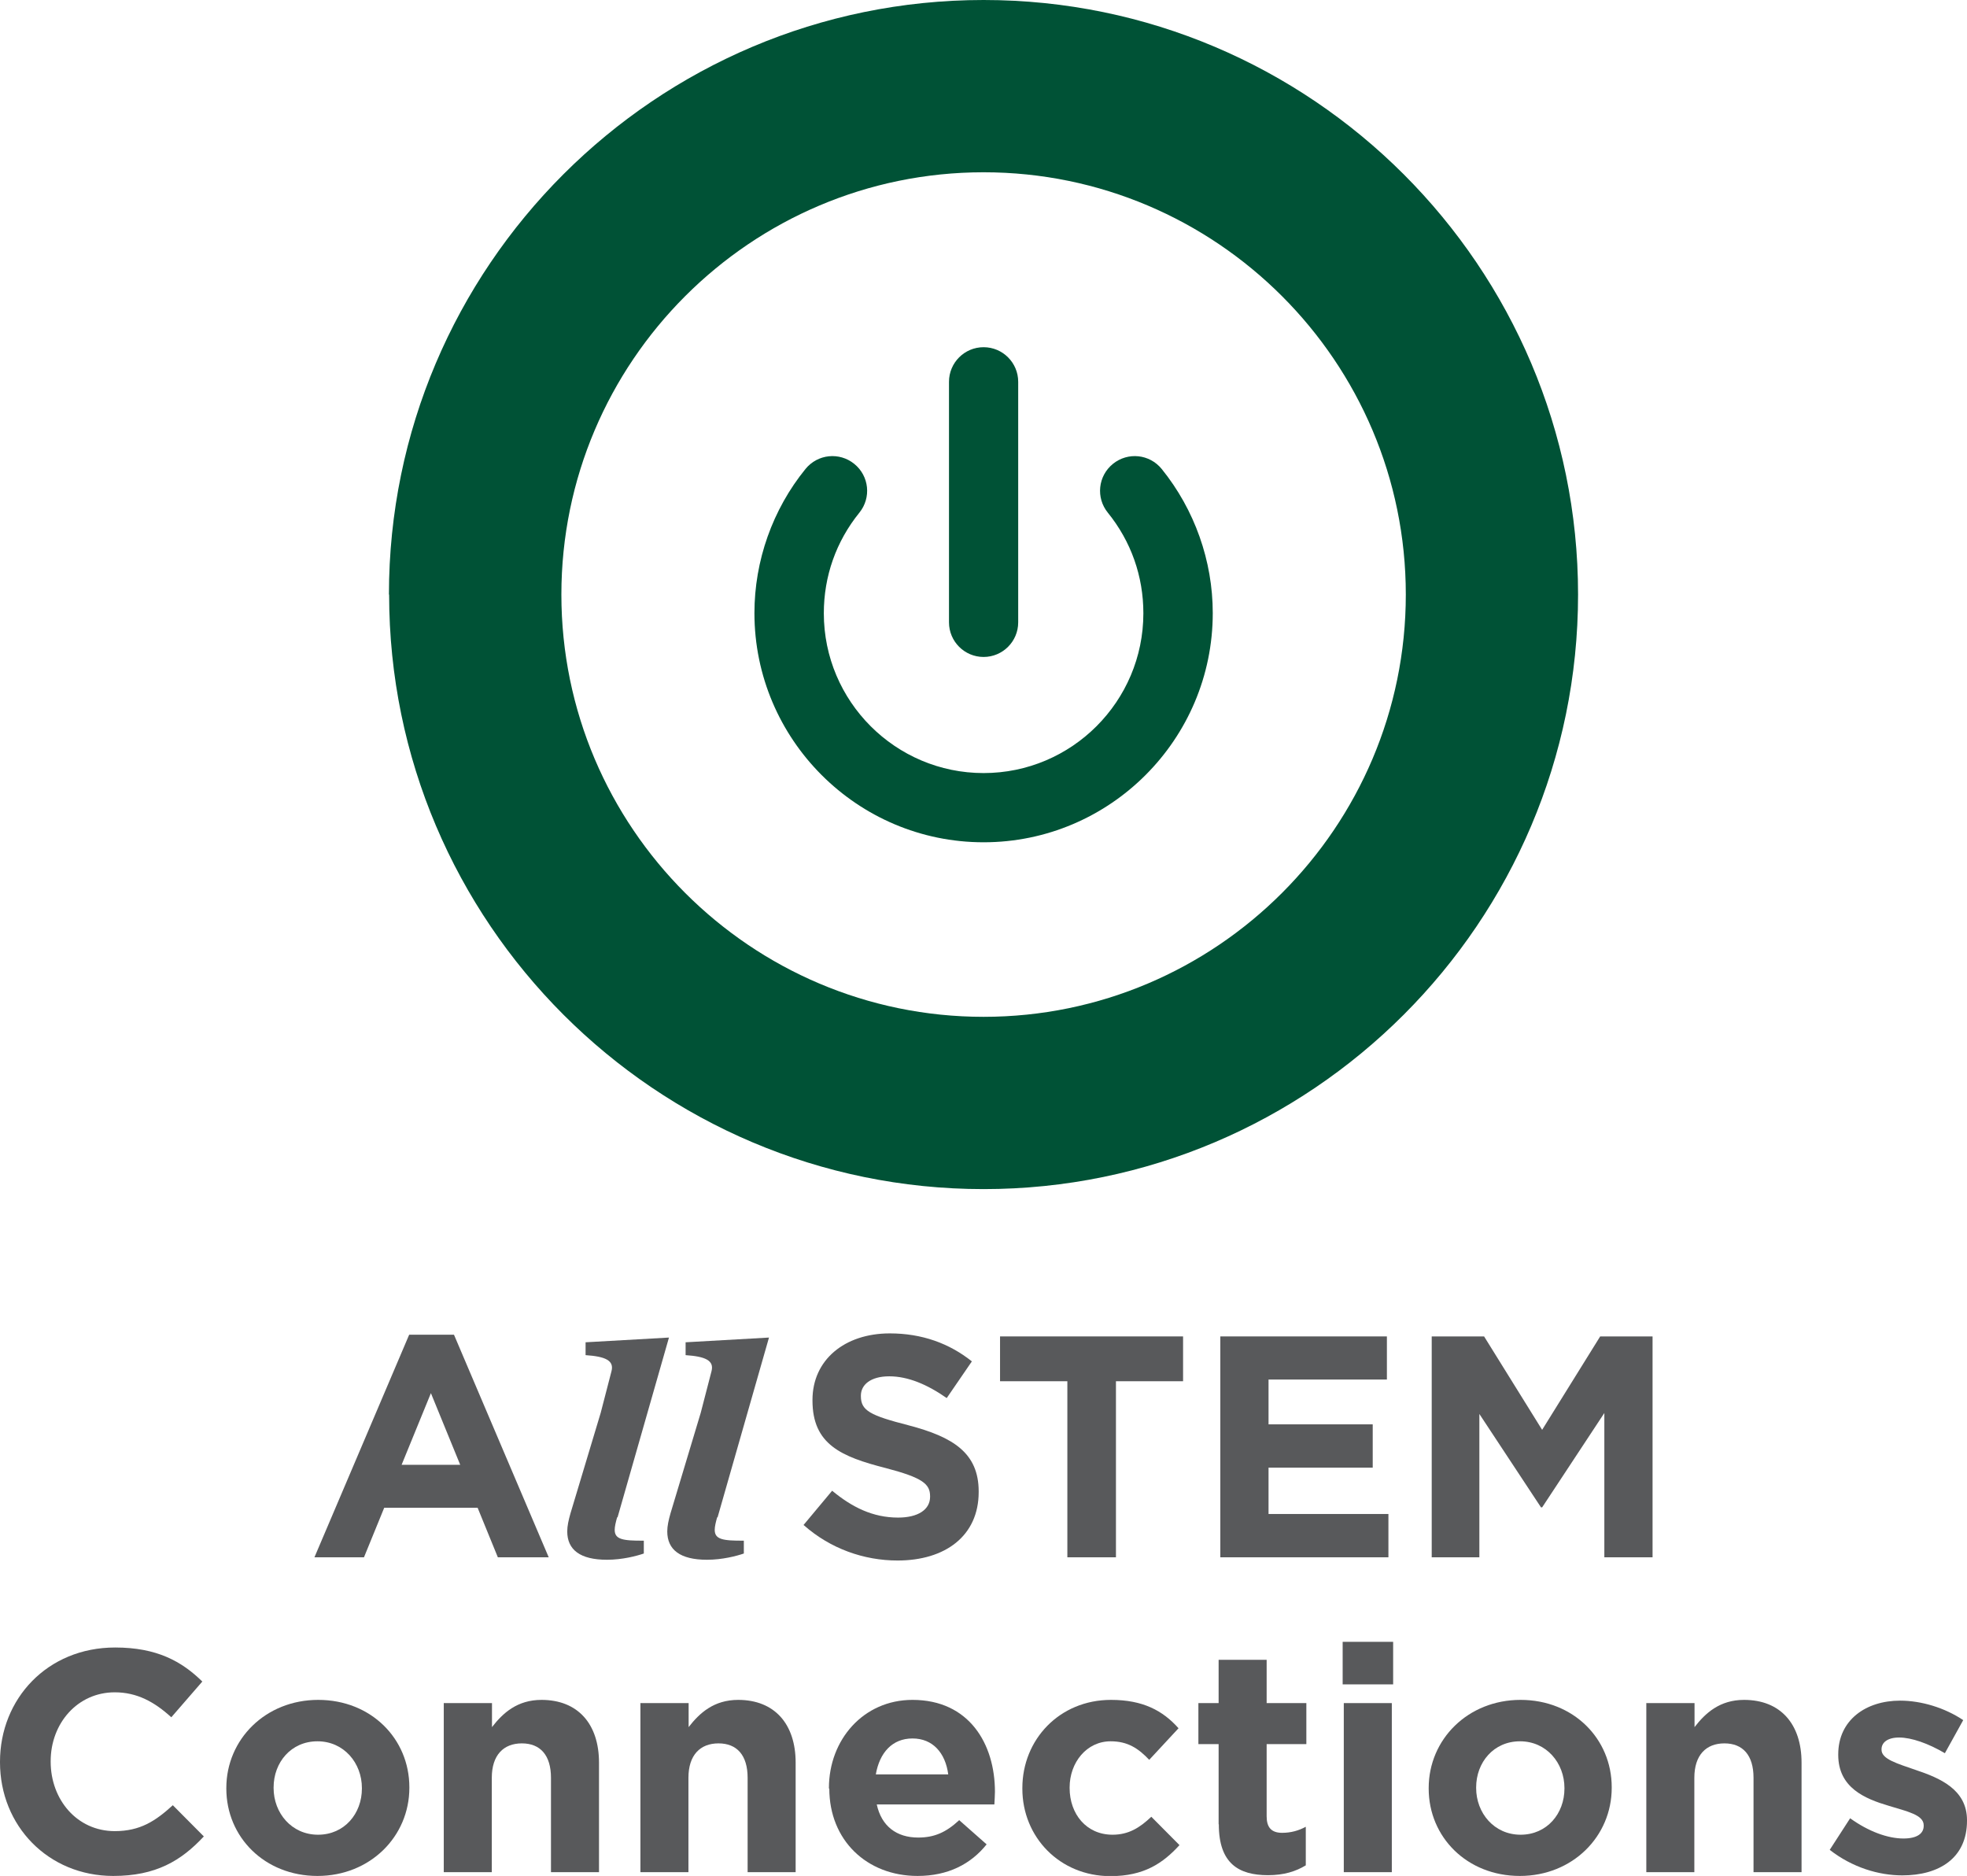
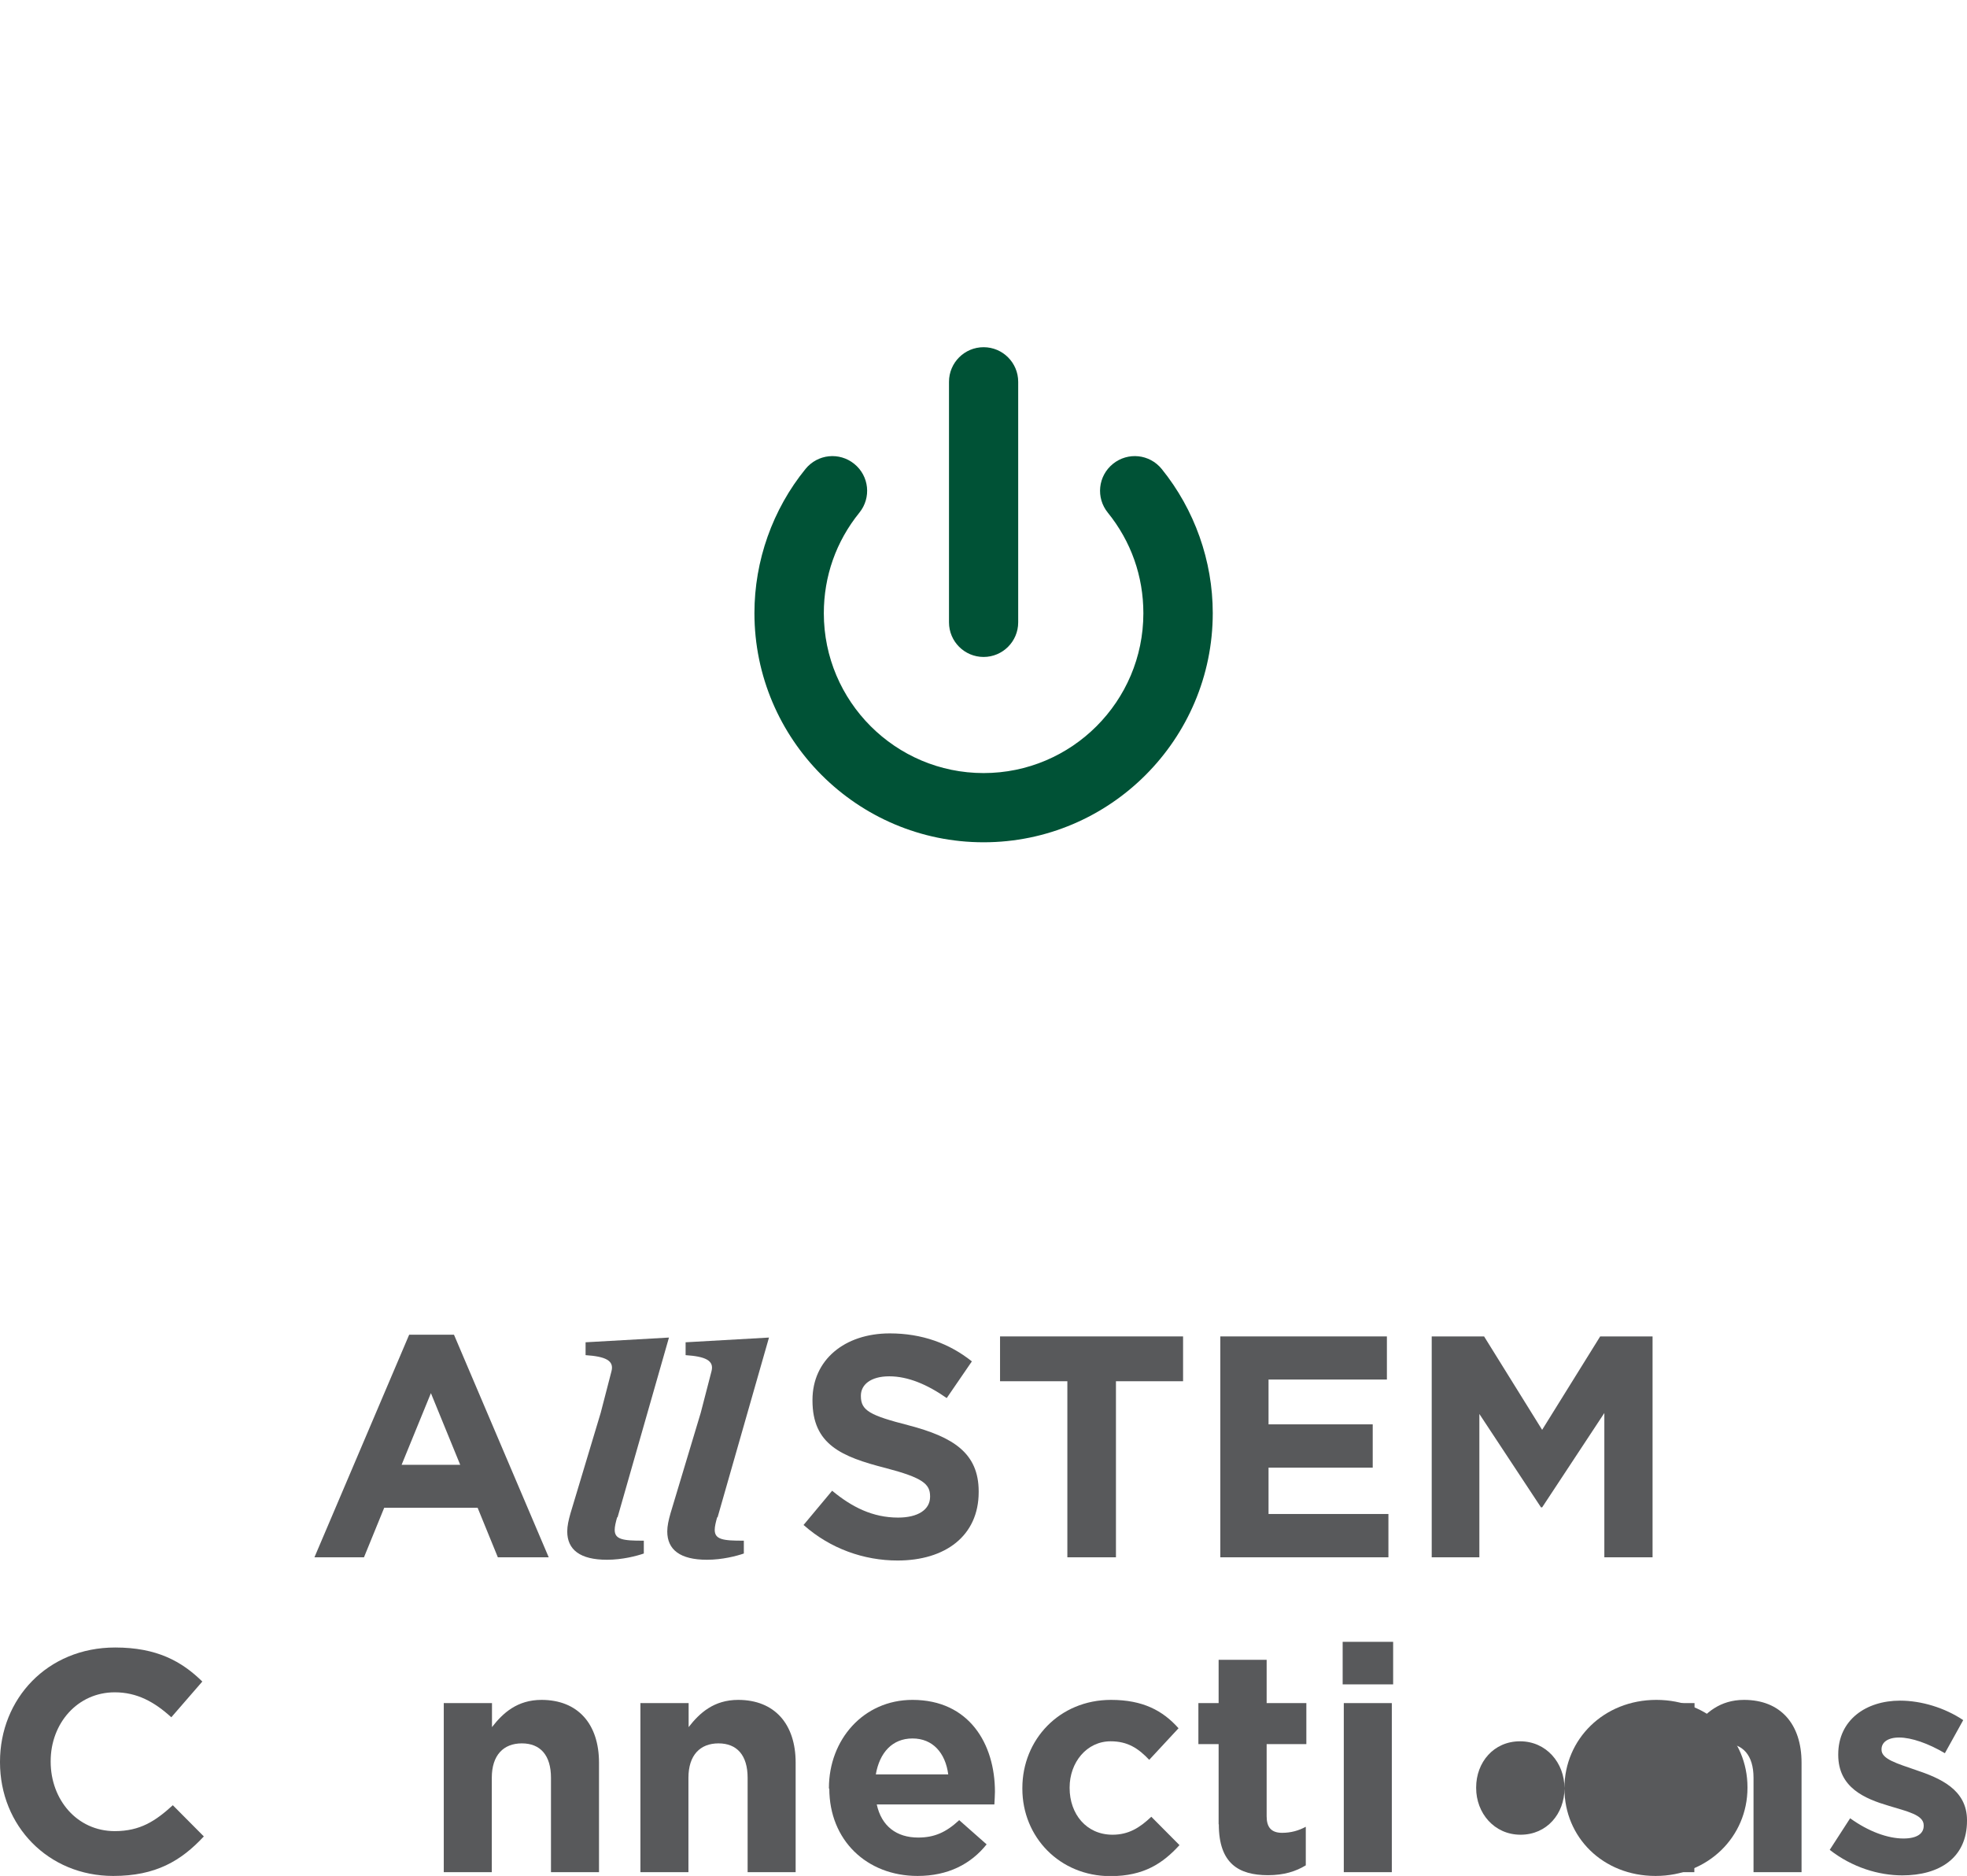
<svg xmlns="http://www.w3.org/2000/svg" id="Layer_2" width="104.03" height="99.2" viewBox="0 0 104.03 99.2">
  <g id="Layer_1-2">
    <path d="M24.34,77.46l-1.55-3.79-1.55,3.79h3.1ZM21.64,70.58h2.37l5.01,11.77h-2.69l-1.07-2.62h-4.94l-1.07,2.62h-2.62l5.01-11.77Z" fill="#58595b" stroke-width="0" />
    <path d="M32.64,80.23c-.08.28-.13.5-.13.67,0,.5.42.58,1.54.57v.68c-.38.13-1.13.33-1.95.33-1.42,0-2.1-.53-2.1-1.5,0-.28.07-.6.17-.95l1.6-5.32.57-2.2c.15-.57-.33-.78-1.37-.85v-.68l4.41-.25-2.72,9.51Z" fill="#58595b" stroke-width="0" />
    <path d="M37.93,80.23c-.08.28-.13.5-.13.67,0,.5.42.58,1.54.57v.68c-.38.13-1.13.33-1.95.33-1.42,0-2.1-.53-2.1-1.5,0-.28.07-.6.17-.95l1.6-5.32.57-2.2c.15-.57-.33-.78-1.37-.85v-.68l4.41-.25-2.72,9.51Z" fill="#58595b" stroke-width="0" />
    <path d="M42.49,80.65l1.52-1.82c1.05.87,2.15,1.42,3.49,1.42,1.05,0,1.69-.42,1.69-1.1v-.03c0-.65-.4-.98-2.35-1.49-2.35-.6-3.87-1.25-3.87-3.57v-.03c0-2.12,1.7-3.52,4.09-3.52,1.7,0,3.15.53,4.34,1.48l-1.33,1.94c-1.03-.72-2.05-1.15-3.04-1.15s-1.5.45-1.5,1.02v.03c0,.77.5,1.02,2.52,1.54,2.37.62,3.71,1.47,3.71,3.5v.03c0,2.32-1.77,3.62-4.29,3.62-1.77,0-3.55-.62-4.96-1.87Z" fill="#58595b" stroke-width="0" />
    <polygon points="56.45 73.04 52.89 73.04 52.89 70.67 62.57 70.67 62.57 73.04 59.02 73.04 59.02 82.35 56.45 82.35 56.45 73.04" fill="#58595b" stroke-width="0" />
    <polygon points="64.54 70.67 73.35 70.67 73.35 72.95 67.09 72.95 67.09 75.32 72.6 75.32 72.6 77.61 67.09 77.61 67.09 80.06 73.43 80.06 73.43 82.35 64.54 82.35 64.54 70.67" fill="#58595b" stroke-width="0" />
    <polygon points="75.72 70.67 78.49 70.67 81.56 75.61 84.63 70.67 87.4 70.67 87.4 82.35 84.85 82.35 84.85 74.72 81.56 79.71 81.5 79.71 78.24 74.77 78.24 82.35 75.72 82.35 75.72 70.67" fill="#58595b" stroke-width="0" />
    <path d="M0,93.19v-.03c0-3.32,2.5-6.04,6.09-6.04,2.2,0,3.52.73,4.61,1.8l-1.64,1.89c-.9-.82-1.82-1.32-2.99-1.32-1.97,0-3.39,1.64-3.39,3.64v.03c0,2,1.39,3.67,3.39,3.67,1.34,0,2.15-.53,3.07-1.37l1.64,1.65c-1.2,1.29-2.54,2.09-4.79,2.09-3.44,0-5.99-2.65-5.99-6.01Z" fill="#58595b" stroke-width="0" />
-     <path d="M19.14,94.58v-.03c0-1.32-.95-2.47-2.35-2.47s-2.32,1.12-2.32,2.44v.03c0,1.32.95,2.47,2.35,2.47s2.32-1.12,2.32-2.44ZM11.97,94.58v-.03c0-2.57,2.07-4.66,4.86-4.66s4.82,2.05,4.82,4.62v.03c0,2.57-2.07,4.66-4.86,4.66s-4.82-2.05-4.82-4.62Z" fill="#58595b" stroke-width="0" />
    <path d="M23.48,90.06h2.54v1.27c.58-.75,1.34-1.44,2.62-1.44,1.92,0,3.04,1.27,3.04,3.32v5.79h-2.54v-4.99c0-1.2-.57-1.82-1.54-1.82s-1.59.62-1.59,1.82v4.99h-2.54v-8.95Z" fill="#58595b" stroke-width="0" />
    <path d="M33.88,90.06h2.54v1.27c.58-.75,1.34-1.44,2.62-1.44,1.92,0,3.04,1.27,3.04,3.32v5.79h-2.54v-4.99c0-1.2-.57-1.82-1.54-1.82s-1.59.62-1.59,1.82v4.99h-2.54v-8.95Z" fill="#58595b" stroke-width="0" />
    <path d="M50.15,93.83c-.15-1.14-.82-1.9-1.89-1.9s-1.74.75-1.94,1.9h3.82ZM43.84,94.58v-.03c0-2.55,1.82-4.66,4.42-4.66,2.99,0,4.36,2.32,4.36,4.86,0,.2-.02.43-.03.67h-6.22c.25,1.15,1.05,1.75,2.19,1.75.85,0,1.47-.27,2.17-.92l1.45,1.28c-.83,1.04-2.04,1.67-3.65,1.67-2.69,0-4.67-1.89-4.67-4.62Z" fill="#58595b" stroke-width="0" />
    <path d="M54.07,94.58v-.03c0-2.55,1.95-4.66,4.69-4.66,1.69,0,2.74.57,3.57,1.5l-1.55,1.67c-.57-.6-1.13-.98-2.04-.98-1.27,0-2.17,1.12-2.17,2.44v.03c0,1.37.88,2.47,2.27,2.47.85,0,1.44-.37,2.05-.95l1.49,1.5c-.87.95-1.87,1.64-3.65,1.64-2.69,0-4.66-2.07-4.66-4.62Z" fill="#58595b" stroke-width="0" />
    <path d="M64.45,96.47v-4.24h-1.07v-2.17h1.07v-2.29h2.54v2.29h2.1v2.17h-2.1v3.82c0,.58.25.87.82.87.47,0,.88-.12,1.25-.32v2.04c-.53.32-1.15.52-2,.52-1.55,0-2.6-.62-2.6-2.69Z" fill="#58595b" stroke-width="0" />
    <path d="M71.07,90.06h2.54v8.94h-2.54v-8.94ZM71.01,86.82h2.67v2.25h-2.67v-2.25Z" fill="#58595b" stroke-width="0" />
-     <path d="M82.74,94.58v-.03c0-1.32-.95-2.47-2.35-2.47s-2.32,1.12-2.32,2.44v.03c0,1.32.95,2.47,2.35,2.47s2.32-1.12,2.32-2.44ZM75.56,94.58v-.03c0-2.57,2.07-4.66,4.86-4.66s4.82,2.05,4.82,4.62v.03c0,2.57-2.07,4.66-4.86,4.66s-4.82-2.05-4.82-4.62Z" fill="#58595b" stroke-width="0" />
+     <path d="M82.74,94.58v-.03c0-1.32-.95-2.47-2.35-2.47s-2.32,1.12-2.32,2.44v.03c0,1.32.95,2.47,2.35,2.47s2.32-1.12,2.32-2.44Zv-.03c0-2.57,2.07-4.66,4.86-4.66s4.82,2.05,4.82,4.62v.03c0,2.57-2.07,4.66-4.86,4.66s-4.82-2.05-4.82-4.62Z" fill="#58595b" stroke-width="0" />
    <path d="M87.08,90.06h2.54v1.27c.58-.75,1.34-1.44,2.62-1.44,1.92,0,3.04,1.27,3.04,3.32v5.79h-2.54v-4.99c0-1.2-.57-1.82-1.54-1.82s-1.59.62-1.59,1.82v4.99h-2.54v-8.95Z" fill="#58595b" stroke-width="0" />
    <path d="M96.77,97.82l1.08-1.67c.97.7,1.99,1.07,2.82,1.07.73,0,1.07-.27,1.07-.67v-.03c0-.55-.87-.73-1.85-1.03-1.25-.37-2.67-.95-2.67-2.69v-.03c0-1.82,1.47-2.84,3.27-2.84,1.13,0,2.37.38,3.34,1.03l-.97,1.75c-.88-.52-1.77-.83-2.42-.83-.62,0-.93.27-.93.62v.03c0,.5.85.73,1.82,1.07,1.25.42,2.7,1.02,2.7,2.65v.03c0,1.99-1.49,2.89-3.42,2.89-1.25,0-2.65-.42-3.84-1.35Z" fill="#58595b" stroke-width="0" />
-     <path d="M29.69,31.44c0,12.31,10.02,22.33,22.33,22.33s22.33-10.02,22.33-22.33-10.02-22.33-22.33-22.33-22.33,10.02-22.33,22.33ZM20.57,31.44C20.57,14.11,34.68,0,52.02,0s31.44,14.11,31.44,31.44-14.11,31.44-31.44,31.44-31.44-14.11-31.44-31.44Z" fill="#005236" stroke-width="0" />
    <path d="M52.02,44.54c-6.68,0-12.12-5.44-12.12-12.12,0-2.77.96-5.48,2.7-7.62.64-.79,1.79-.91,2.58-.27.79.64.91,1.79.27,2.58-1.23,1.52-1.88,3.36-1.88,5.32,0,4.66,3.79,8.45,8.45,8.45s8.45-3.79,8.45-8.45c0-1.96-.65-3.8-1.88-5.32-.64-.79-.52-1.94.27-2.58.79-.64,1.94-.52,2.58.27,1.74,2.15,2.7,4.86,2.7,7.62,0,6.68-5.44,12.12-12.12,12.12Z" fill="#005236" stroke-width="0" />
    <path d="M52.02,34.74c-1.01,0-1.83-.82-1.83-1.83v-12.72c0-1.01.82-1.83,1.83-1.83s1.83.82,1.83,1.83v12.72c0,1.01-.82,1.83-1.83,1.83Z" fill="#005236" stroke-width="0" />
  </g>
</svg>